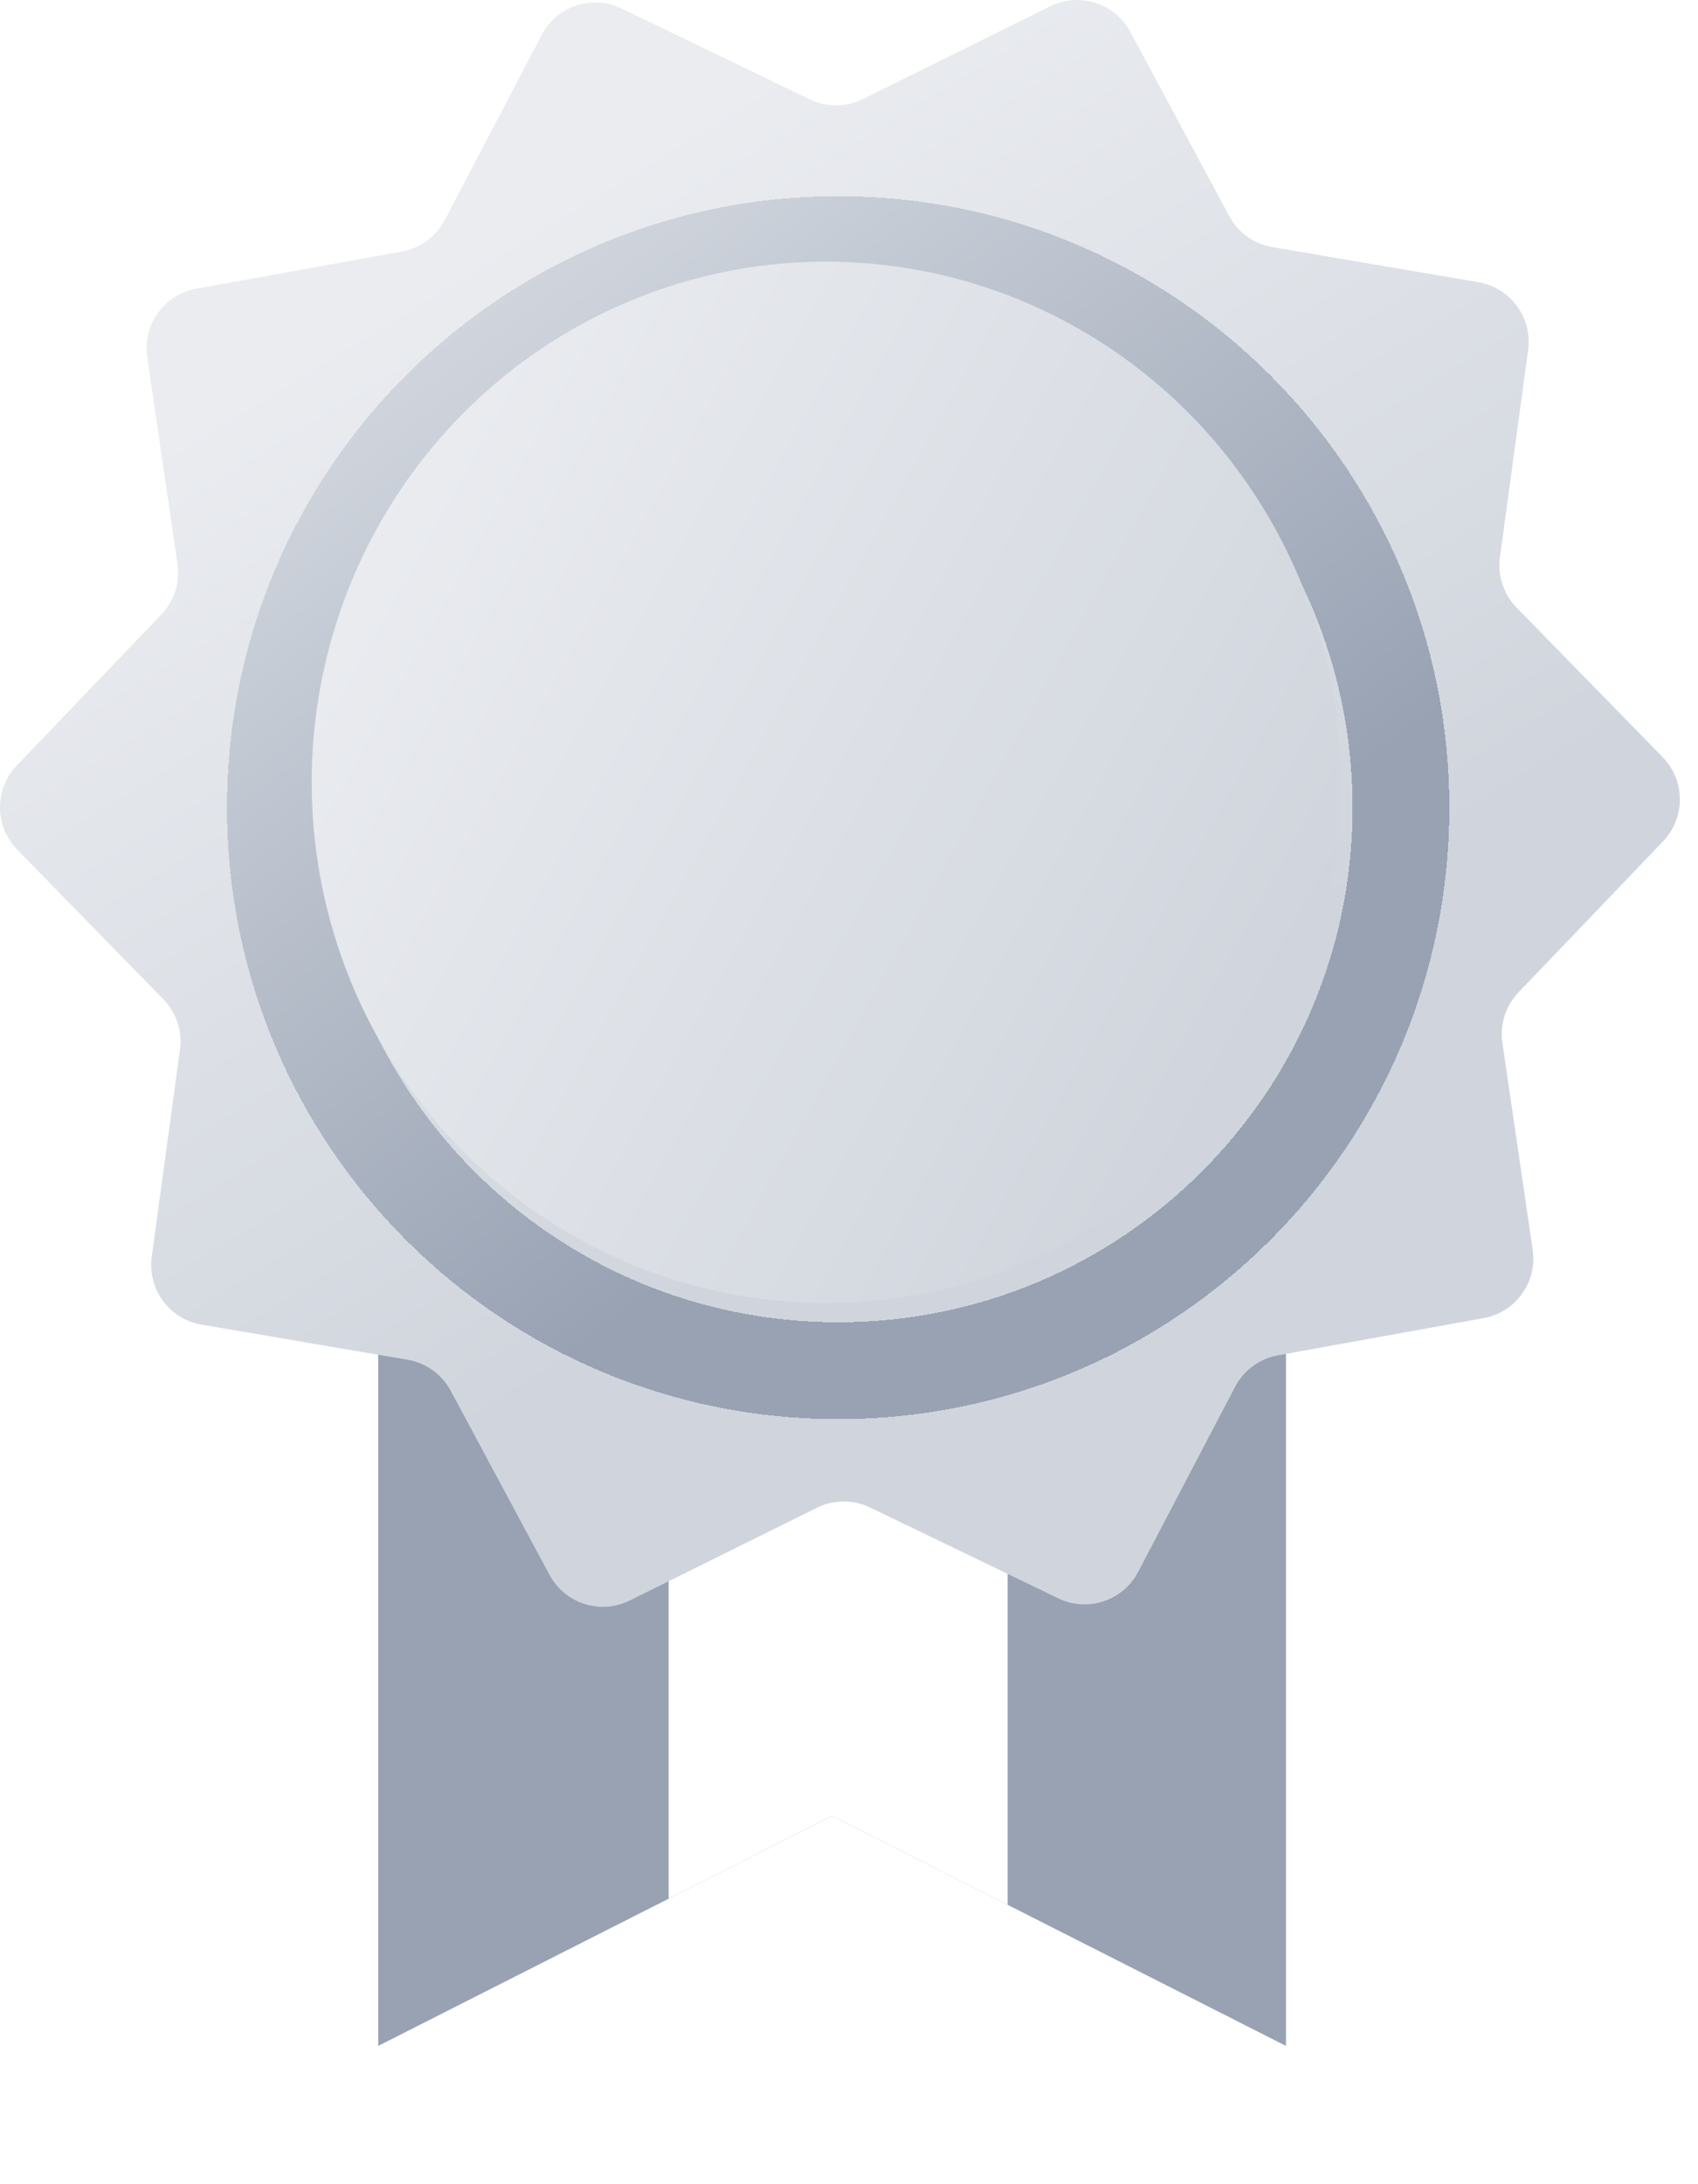
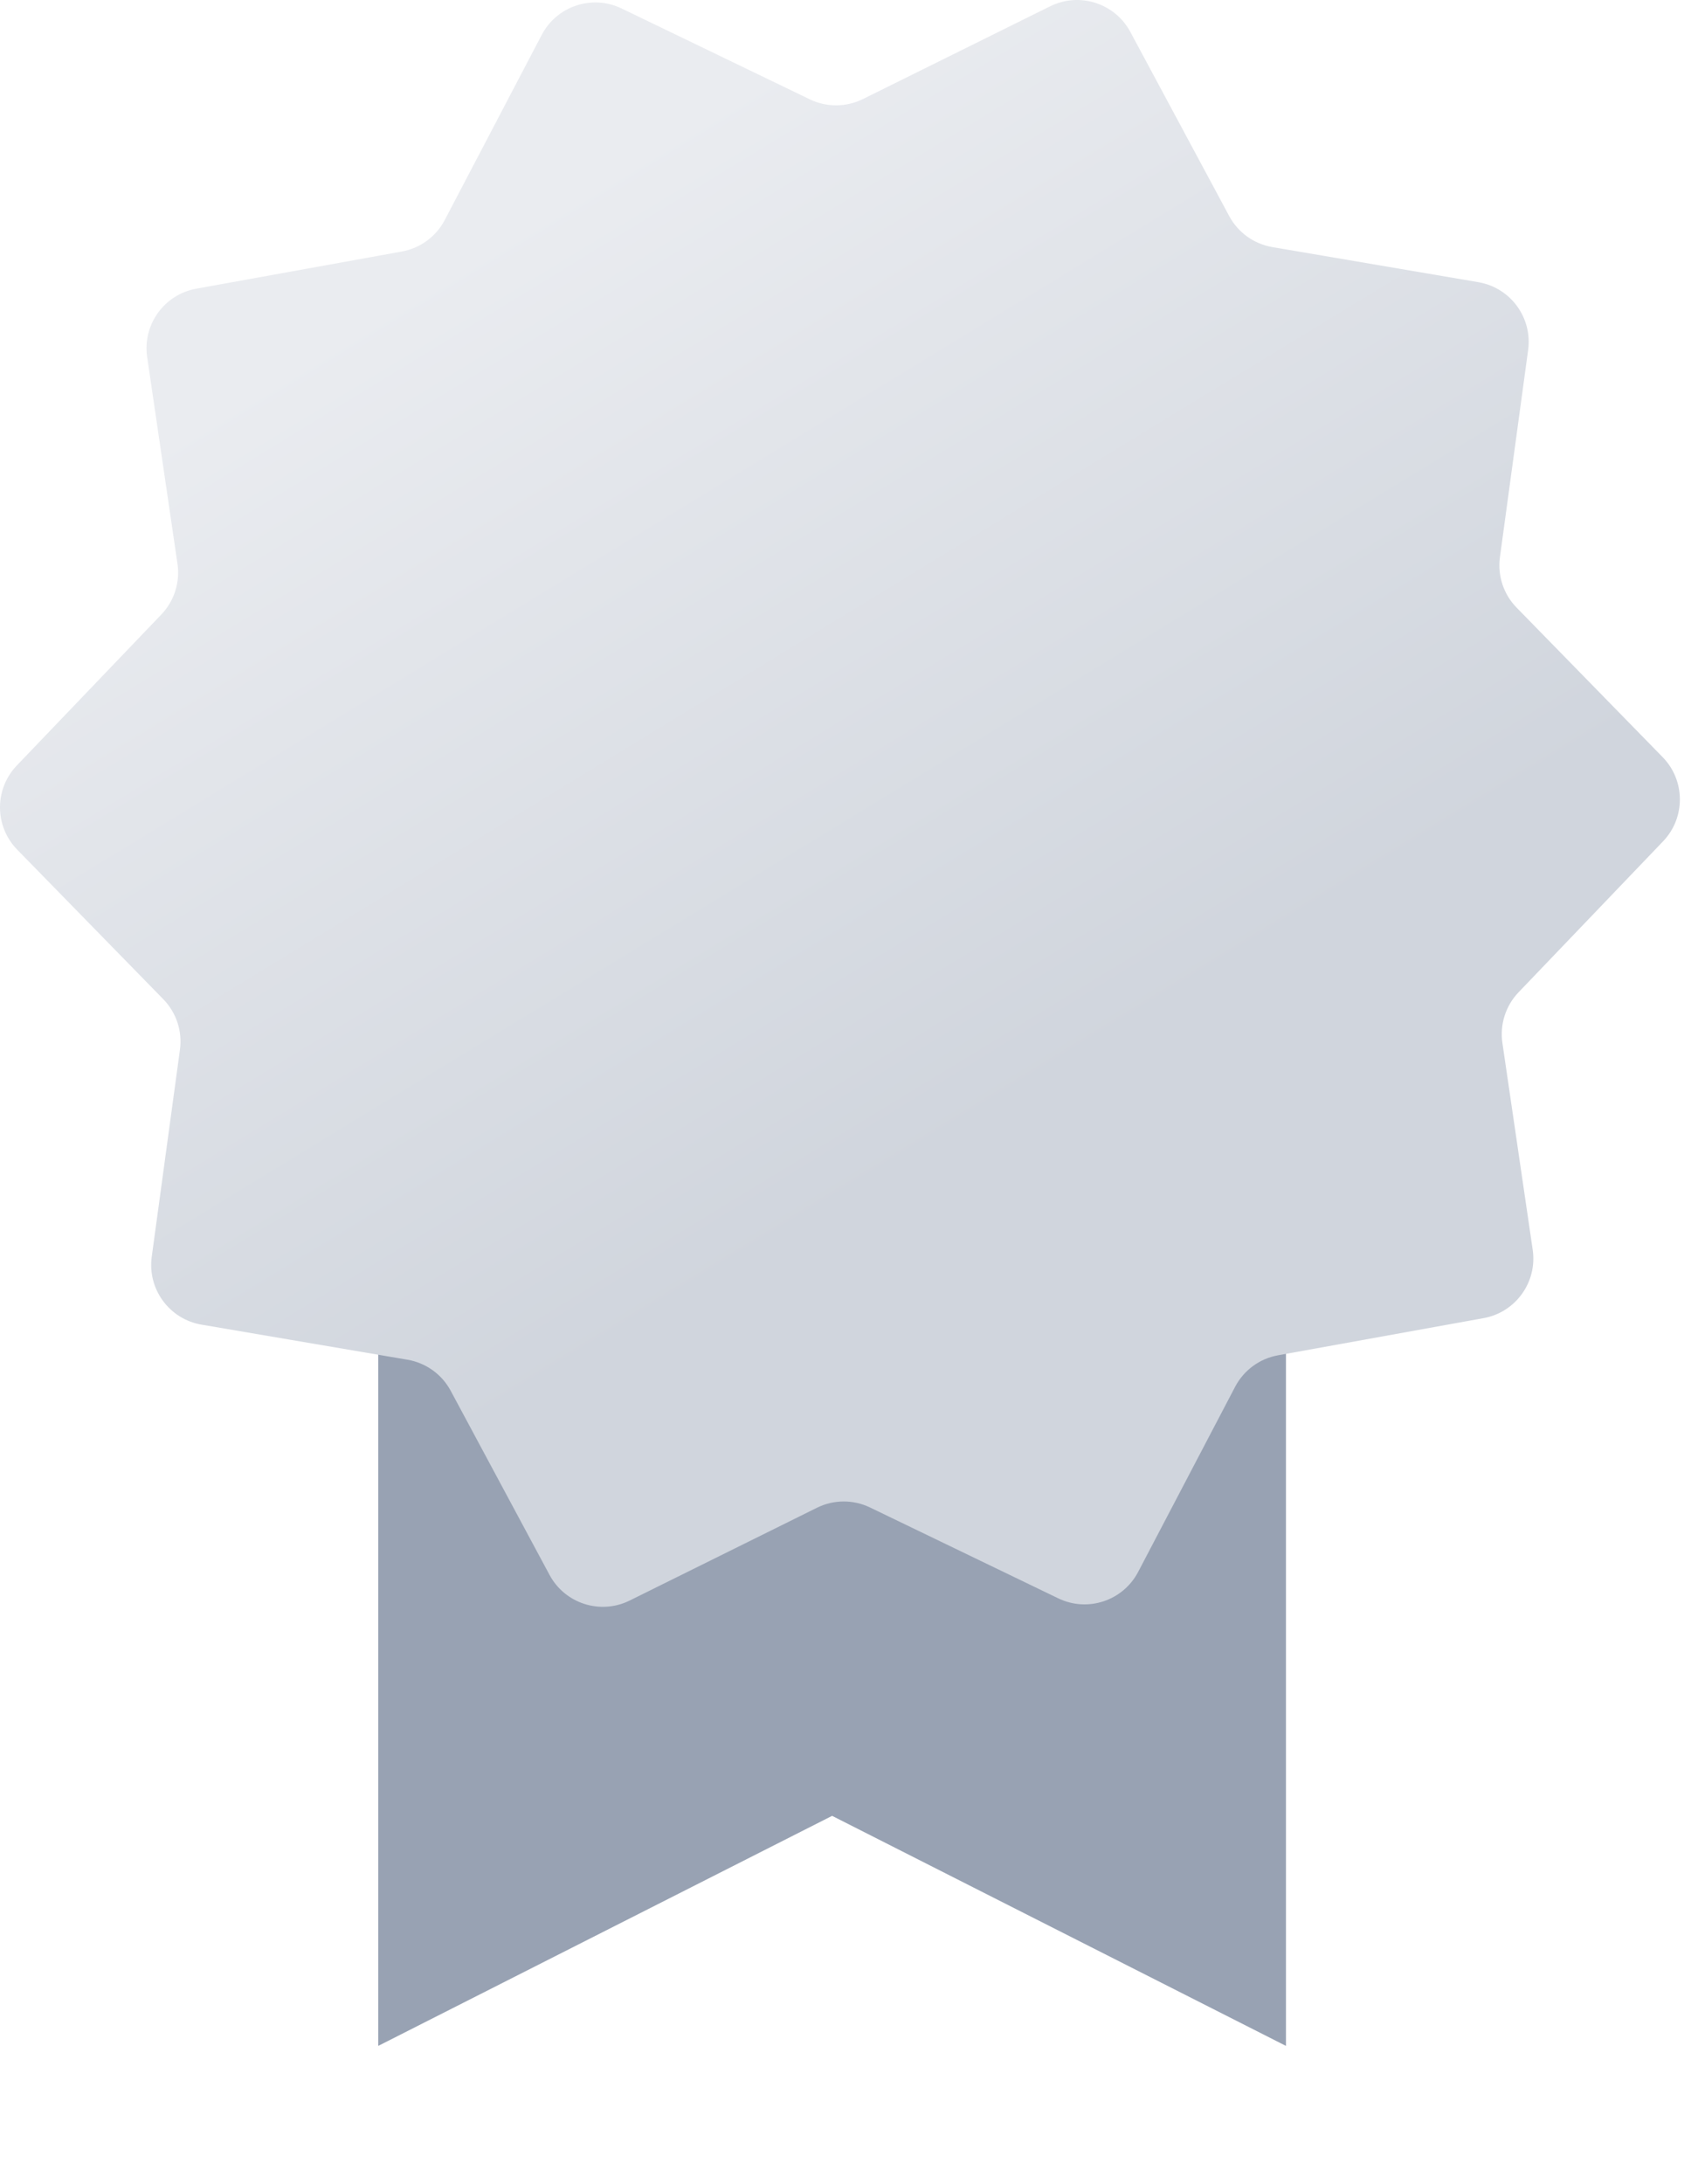
<svg xmlns="http://www.w3.org/2000/svg" width="91" height="117" viewBox="0 0 91 117" fill="none">
  <g filter="url(#filter0_d_17154_412355)">
-     <path d="M20.271 56.406H68.918V106.998L44.595 94.675L20.271 106.998V56.406Z" fill="#98A2B3" />
-     <path d="M54.001 56.406V99.44L44.594 94.675L35.836 99.112V56.406H54.001Z" fill="white" />
+     <path d="M20.271 56.406H68.918V106.998L44.595 94.675L20.271 106.998Z" fill="#98A2B3" />
  </g>
  <path d="M29.032 1.869C29.844 0.32 31.738 -0.306 33.314 0.454L43.398 5.32C44.299 5.755 45.35 5.75 46.247 5.306L56.281 0.337C57.849 -0.439 59.75 0.168 60.577 1.709L65.876 11.574C66.349 12.455 67.203 13.068 68.189 13.236L79.227 15.115C80.952 15.408 82.133 17.017 81.896 18.75L80.385 29.844C80.249 30.836 80.579 31.834 81.279 32.549L89.105 40.557C90.327 41.808 90.338 43.803 89.128 45.067L81.383 53.154C80.691 53.876 80.372 54.878 80.517 55.867L82.141 66.946C82.395 68.677 81.23 70.297 79.509 70.608L68.49 72.599C67.506 72.777 66.659 73.399 66.194 74.285L60.996 84.203C60.184 85.752 58.29 86.378 56.715 85.618L46.63 80.752C45.729 80.317 44.678 80.322 43.782 80.766L33.747 85.735C32.179 86.511 30.279 85.904 29.451 84.363L24.153 74.498C23.68 73.617 22.826 73.004 21.84 72.836L10.801 70.957C9.077 70.664 7.896 69.055 8.132 67.322L9.644 56.227C9.779 55.236 9.449 54.238 8.75 53.523L0.924 45.515C-0.299 44.264 -0.309 42.269 0.901 41.005L8.645 32.918C9.337 32.196 9.657 31.194 9.512 30.204L7.887 19.126C7.633 17.395 8.798 15.775 10.519 15.464L21.538 13.473C22.523 13.295 23.37 12.673 23.834 11.787L29.032 1.869Z" fill="url(#paint0_linear_17154_412355)" />
  <g filter="url(#filter1_d_17154_412355)">
-     <path d="M44.595 12.454C61.252 12.454 74.756 25.957 74.756 42.614C74.756 59.272 61.252 72.775 44.595 72.775C27.938 72.775 14.435 59.272 14.435 42.614C14.435 25.957 27.938 12.454 44.595 12.454Z" stroke="url(#paint1_linear_17154_412355)" stroke-width="5.189" shape-rendering="crispEdges" />
-   </g>
+     </g>
  <g filter="url(#filter2_d_17154_412355)">
-     <ellipse cx="44.594" cy="42.555" rx="27.566" ry="27.89" fill="url(#paint2_linear_17154_412355)" />
-   </g>
+     </g>
  <defs>
    <filter id="filter0_d_17154_412355" x="13.785" y="52.514" width="61.619" height="63.566" filterUnits="userSpaceOnUse" color-interpolation-filters="sRGB">
      <feFlood flood-opacity="0" result="BackgroundImageFix" />
      <feColorMatrix in="SourceAlpha" type="matrix" values="0 0 0 0 0 0 0 0 0 0 0 0 0 0 0 0 0 0 127 0" result="hardAlpha" />
      <feOffset dy="2.594" />
      <feGaussianBlur stdDeviation="3.243" />
      <feComposite in2="hardAlpha" operator="out" />
      <feColorMatrix type="matrix" values="0 0 0 0 0.059 0 0 0 0 0.49 0 0 0 0 0.545 0 0 0 0.3 0" />
      <feBlend mode="normal" in2="BackgroundImageFix" result="effect1_dropShadow_17154_412355" />
      <feBlend mode="normal" in="SourceGraphic" in2="effect1_dropShadow_17154_412355" result="shape" />
    </filter>
    <filter id="filter1_d_17154_412355" x="11.84" y="9.859" width="65.834" height="66.16" filterUnits="userSpaceOnUse" color-interpolation-filters="sRGB">
      <feFlood flood-opacity="0" result="BackgroundImageFix" />
      <feColorMatrix in="SourceAlpha" type="matrix" values="0 0 0 0 0 0 0 0 0 0 0 0 0 0 0 0 0 0 127 0" result="hardAlpha" />
      <feOffset dx="0.324" dy="0.649" />
      <feComposite in2="hardAlpha" operator="out" />
      <feColorMatrix type="matrix" values="0 0 0 0 0.918 0 0 0 0 0.925 0 0 0 0 0.941 0 0 0 1 0" />
      <feBlend mode="normal" in2="BackgroundImageFix" result="effect1_dropShadow_17154_412355" />
      <feBlend mode="normal" in="SourceGraphic" in2="effect1_dropShadow_17154_412355" result="shape" />
    </filter>
    <filter id="filter2_d_17154_412355" x="16.703" y="14.015" width="55.457" height="56.43" filterUnits="userSpaceOnUse" color-interpolation-filters="sRGB">
      <feFlood flood-opacity="0" result="BackgroundImageFix" />
      <feColorMatrix in="SourceAlpha" type="matrix" values="0 0 0 0 0 0 0 0 0 0 0 0 0 0 0 0 0 0 127 0" result="hardAlpha" />
      <feOffset dx="-0.324" dy="-0.649" />
      <feComposite in2="hardAlpha" operator="out" />
      <feColorMatrix type="matrix" values="0 0 0 0 0.596 0 0 0 0 0.635 0 0 0 0 0.702 0 0 0 1 0" />
      <feBlend mode="normal" in2="BackgroundImageFix" result="effect1_dropShadow_17154_412355" />
      <feBlend mode="normal" in="SourceGraphic" in2="effect1_dropShadow_17154_412355" result="shape" />
    </filter>
    <linearGradient id="paint0_linear_17154_412355" x1="24.487" y1="13.752" x2="64.053" y2="78.613" gradientUnits="userSpaceOnUse">
      <stop stop-color="#EAECF0" />
      <stop offset="0.716" stop-color="#D0D5DD" />
    </linearGradient>
    <linearGradient id="paint1_linear_17154_412355" x1="25.137" y1="16.021" x2="65.351" y2="70.181" gradientUnits="userSpaceOnUse">
      <stop stop-color="#D0D5DD" />
      <stop offset="0.713" stop-color="#98A2B3" />
    </linearGradient>
    <linearGradient id="paint2_linear_17154_412355" x1="18.28" y1="31.145" x2="66.475" y2="57.92" gradientUnits="userSpaceOnUse">
      <stop stop-color="#EAECF0" />
      <stop offset="1" stop-color="#D0D5DD" />
    </linearGradient>
  </defs>
</svg>